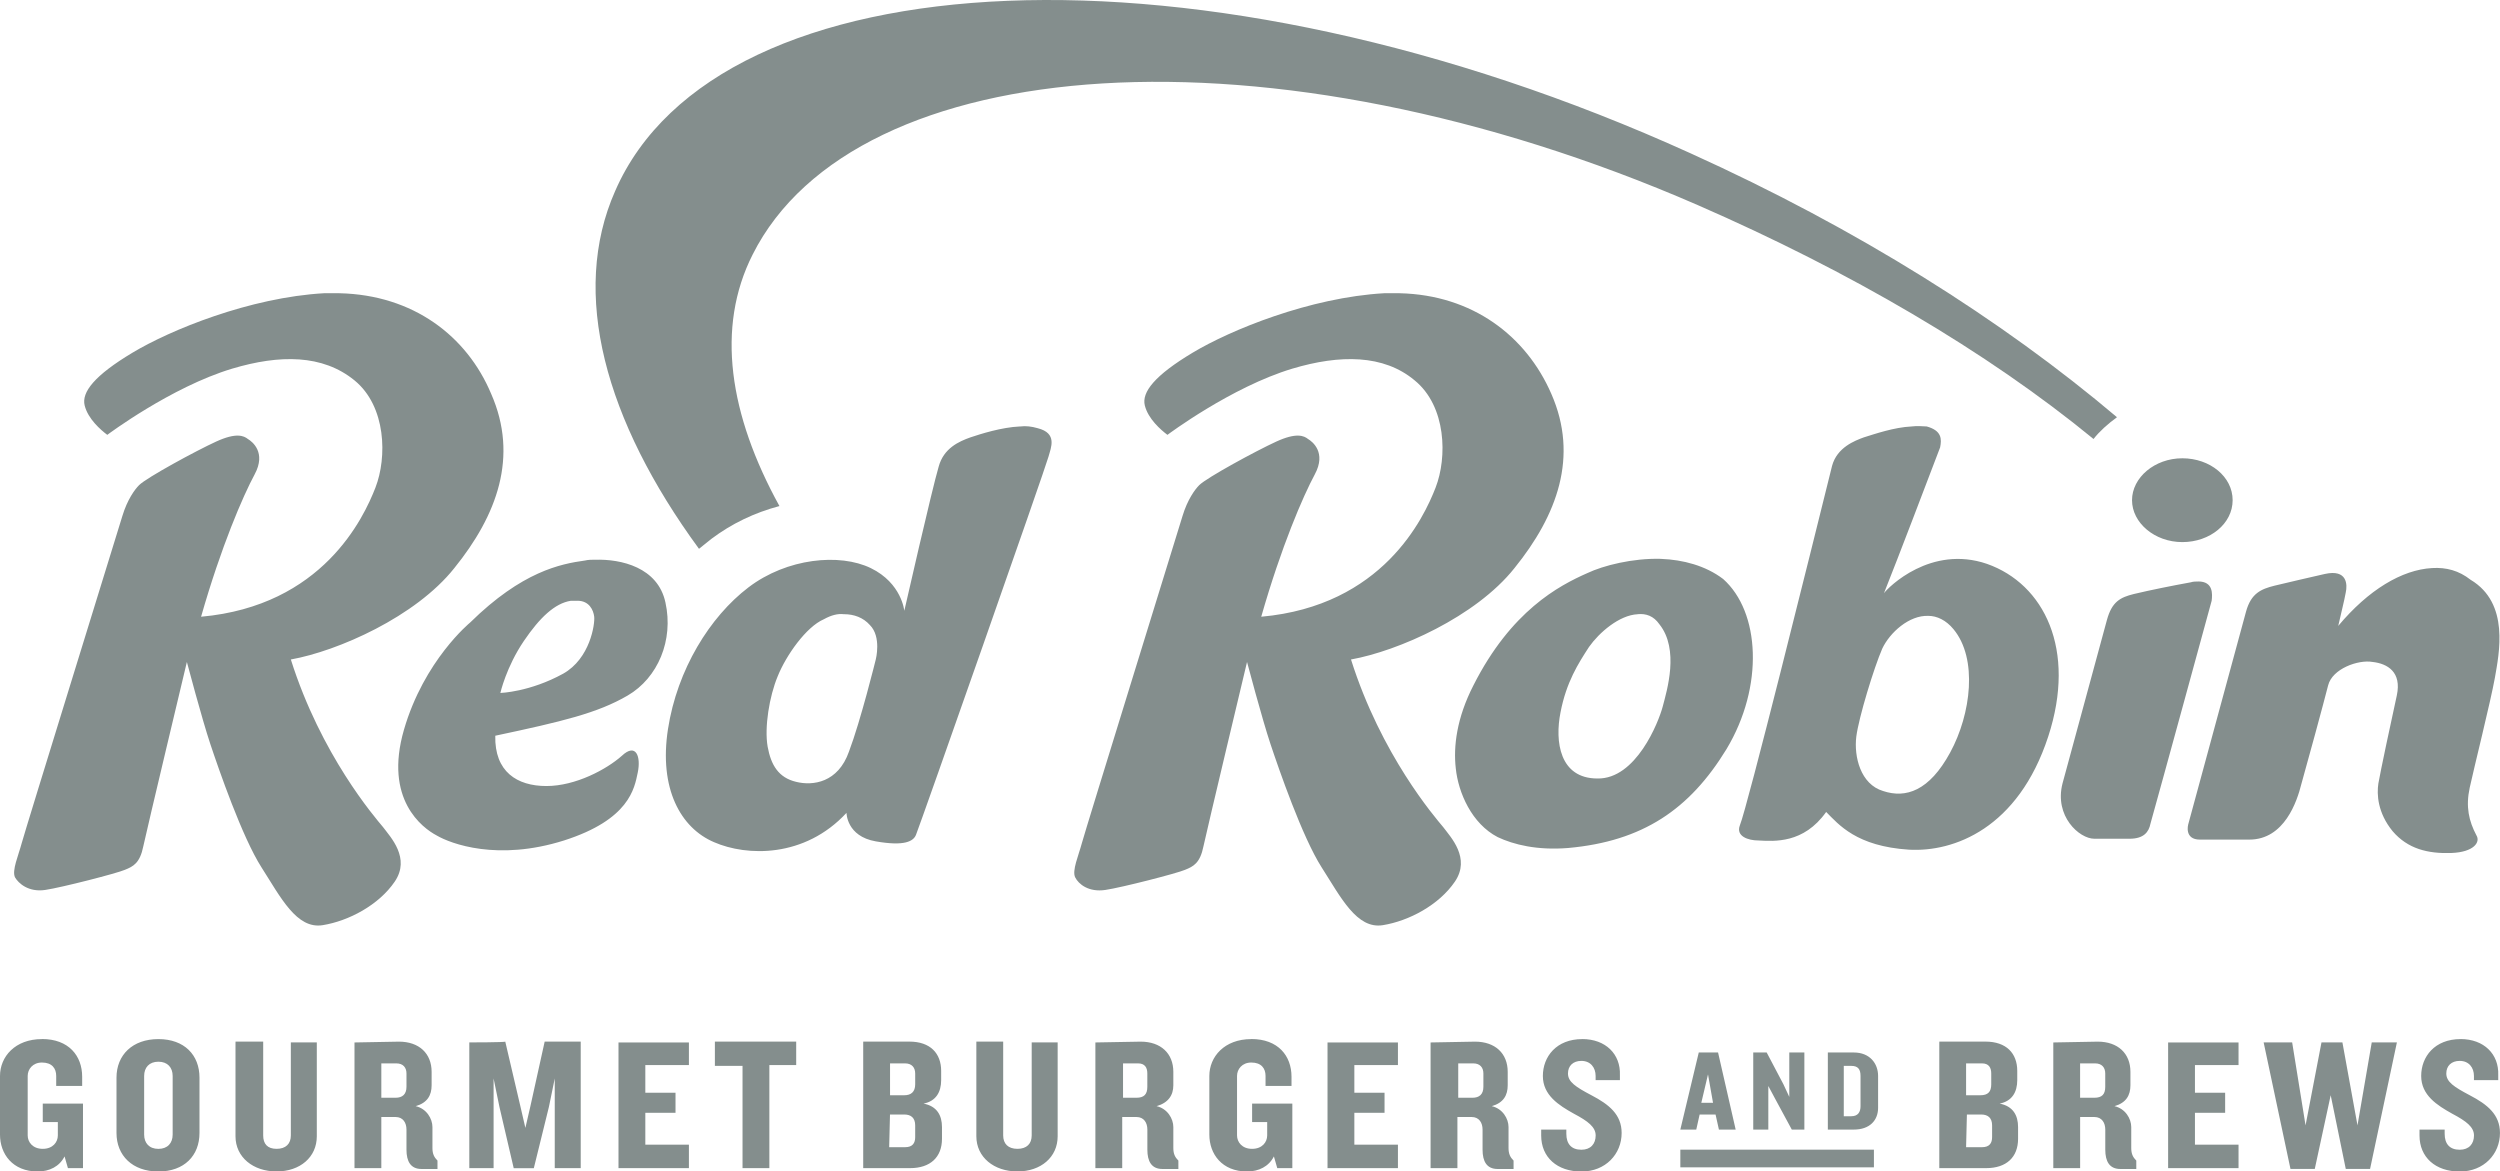
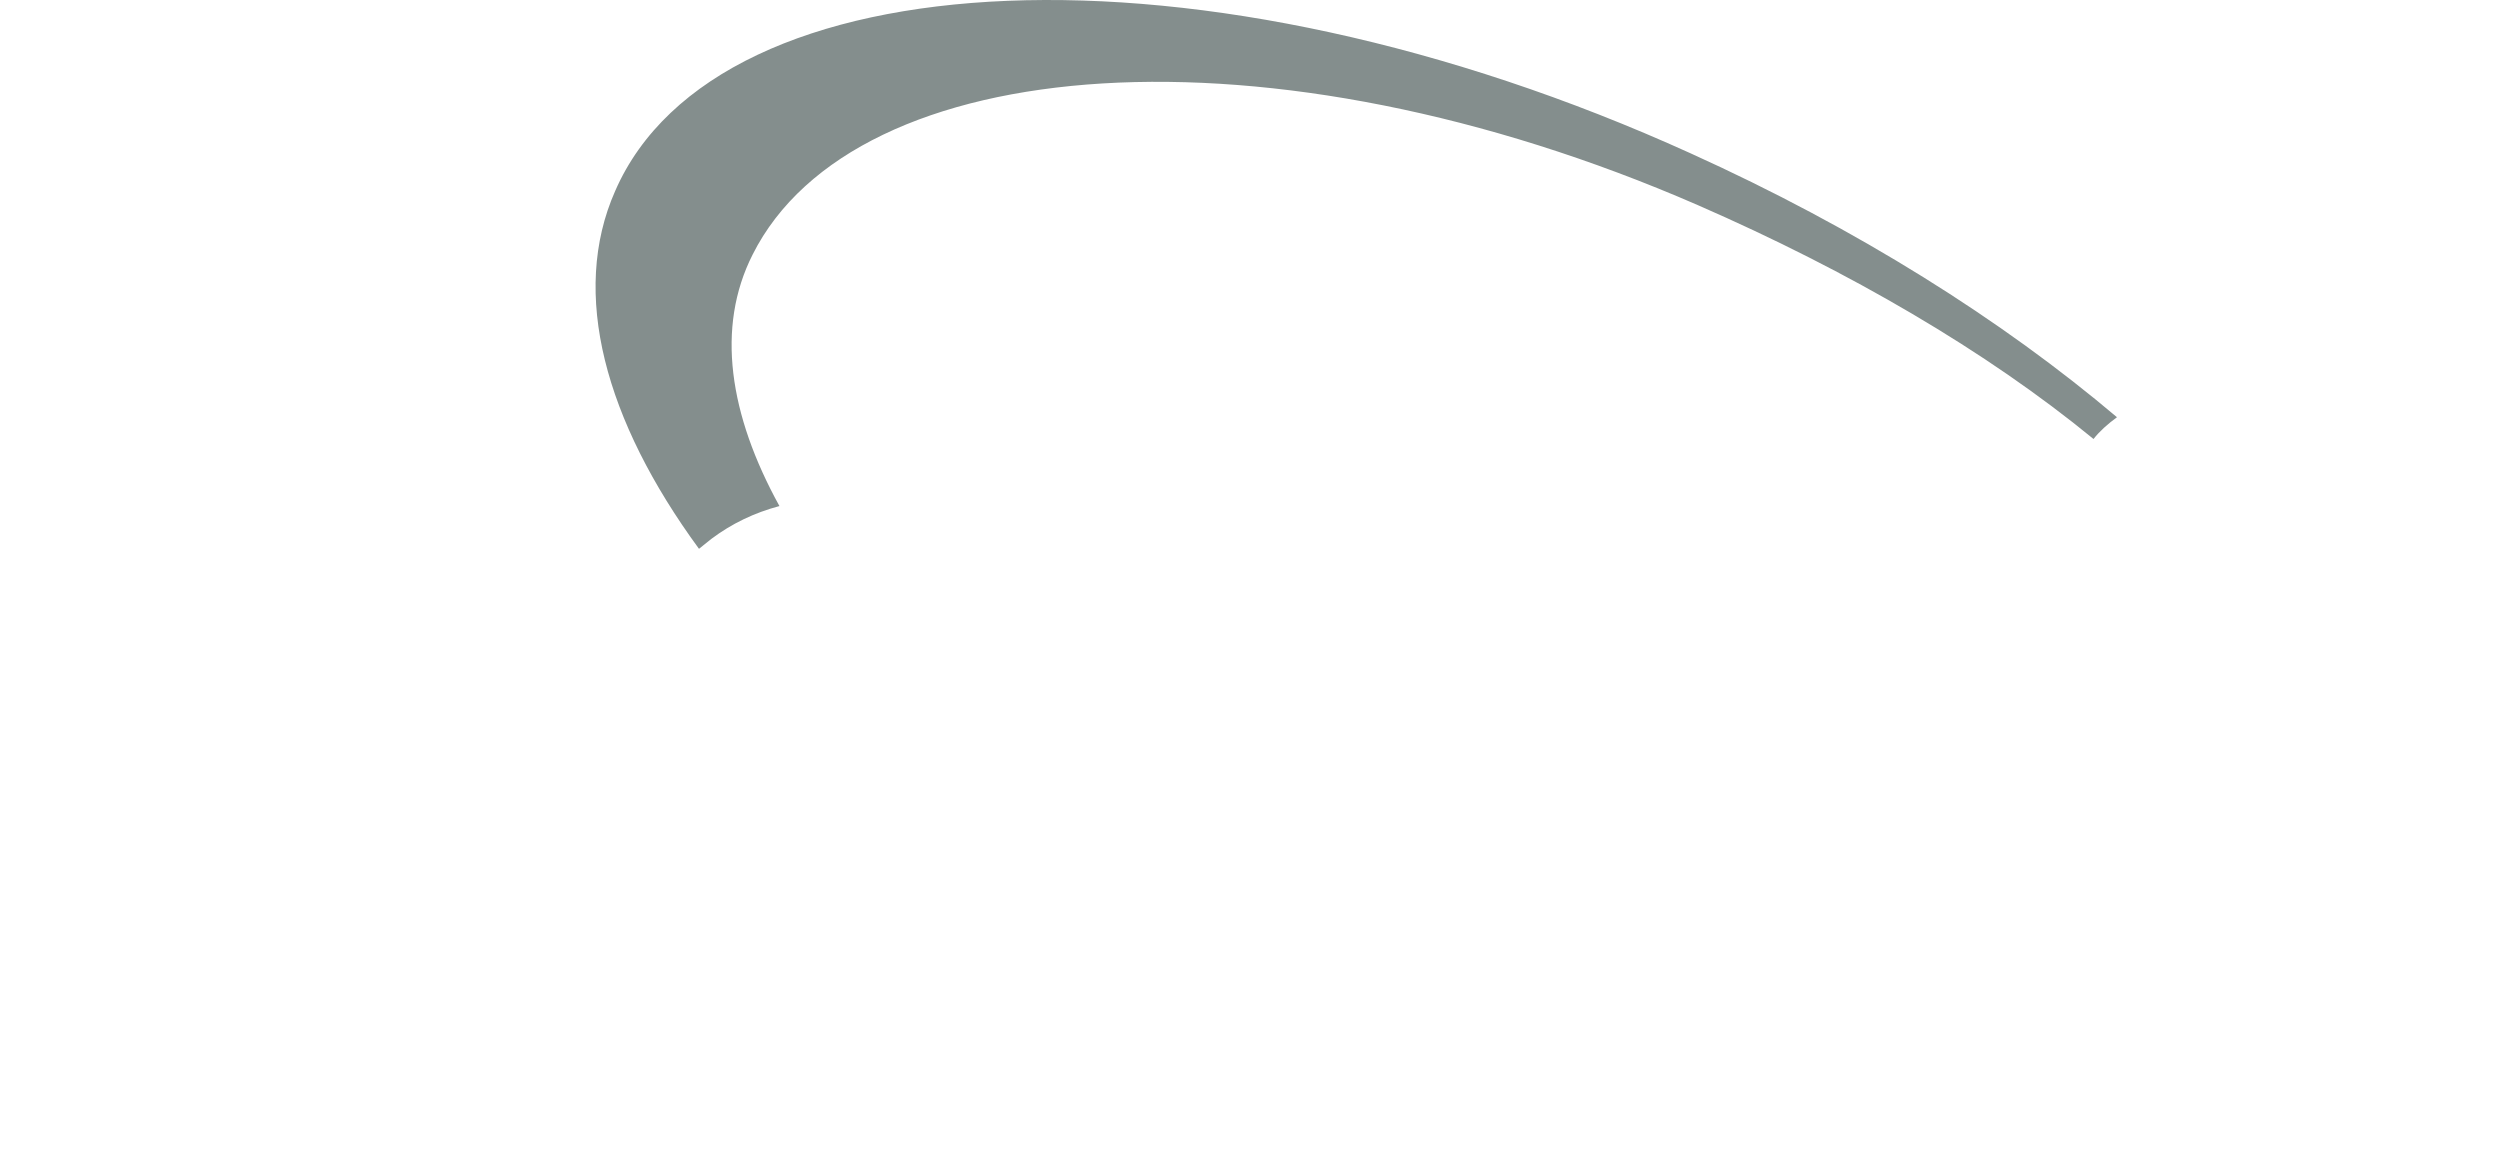
<svg xmlns="http://www.w3.org/2000/svg" id="Layer_2" viewBox="0 0 580.48 272.01">
  <defs>
    <style>.cls-1{fill:#848e8d;stroke-width:0px;}</style>
  </defs>
  <g id="Layer_2-2">
-     <path class="cls-1" d="M9.73,241.27c-6.23,0-9.73,4.09-9.73,8.56v13.62c0,4.48,2.92,8.56,8.76,8.56,2.72,0,5.06-1.17,6.23-3.5l.78,2.72h3.5v-14.98h-9.34v4.28h3.5v3.11c0,1.56-1.17,3.11-3.5,3.11s-3.5-1.56-3.5-3.11v-13.82c0-1.56,1.17-3.11,3.31-3.11,2.34,0,3.31,1.36,3.31,3.11v2.33h6.03v-2.14c0-4.86-3.11-8.76-9.34-8.76ZM36.78,241.27c-6.03,0-9.73,3.7-9.73,8.95v12.84c0,5.25,3.7,8.95,9.73,8.95s9.54-3.7,9.54-8.95v-12.84c0-5.25-3.5-8.95-9.54-8.95ZM290.53,241.27c-6.23,0-9.73,4.09-9.73,8.56v13.62c0,4.48,2.92,8.56,8.76,8.56,2.72,0,5.06-1.17,6.23-3.5l.78,2.72h3.5v-14.98h-9.34v4.28h3.5v3.11c0,1.56-1.17,3.11-3.5,3.11s-3.5-1.56-3.5-3.11v-13.82c0-1.56,1.17-3.11,3.31-3.11,2.34,0,3.31,1.36,3.31,3.11v2.33h6.03v-2.14c0-4.86-3.11-8.76-9.34-8.76h0ZM367.39,241.27c-6.03,0-9.15,4.09-9.15,8.56s3.7,6.81,7.2,8.76c3.31,1.75,5.06,3.11,5.06,5.06s-1.17,3.31-3.31,3.31c-2.33,0-3.5-1.36-3.5-3.7v-.97h-5.84v1.36c0,5.06,3.7,8.37,9.34,8.37s9.34-4.09,9.34-8.95c0-4.28-2.92-6.62-7.01-8.76-3.7-1.95-5.45-3.11-5.45-5.06,0-1.75,1.17-2.92,3.11-2.92,2.14,0,3.31,1.56,3.31,3.5v.97h5.64v-1.17c.19-4.86-3.31-8.37-8.76-8.37h0ZM571.33,241.27c-6.03,0-9.15,4.09-9.15,8.56s3.7,6.81,7.2,8.76c3.31,1.75,5.06,3.11,5.06,5.06s-1.17,3.31-3.31,3.31c-2.34,0-3.5-1.36-3.5-3.7v-.97h-5.84v1.36c0,5.06,3.7,8.37,9.34,8.37s9.34-4.09,9.34-8.95c0-4.28-2.92-6.62-7.01-8.76-3.7-1.95-5.45-3.11-5.45-5.06,0-1.75,1.17-2.92,3.11-2.92,2.14,0,3.31,1.56,3.31,3.5v.97h5.64v-1.17c.19-4.86-3.31-8.37-8.76-8.37h0ZM54.68,242.04v21.79c0,4.86,4.09,8.17,9.54,8.17s9.34-3.31,9.34-8.17v-21.79h-6.03v21.6c0,1.95-1.17,3.11-3.31,3.11s-3.11-1.17-3.11-3.11v-21.79h-6.42v.19ZM82.31,242.04v29.19h6.23v-11.87h3.31c1.75,0,2.53,1.36,2.53,2.92v4.67c0,2.72.97,4.48,3.5,4.48h3.7v-1.95c-.78-.78-1.17-1.56-1.17-2.92v-4.86c0-1.95-1.36-4.28-3.89-4.86,2.72-.78,3.7-2.53,3.7-4.86v-3.11c0-4.28-2.92-7.01-7.59-7.01l-10.31.19h0ZM108.97,242.04v29.19h5.64v-20.82l1.36,6.62,3.31,14.21h4.67l3.5-14.21,1.36-6.62v20.82h6.03v-29.38h-8.37l-3.31,14.98-1.17,5.06-1.17-5.06-3.5-14.98c0,.19-8.37.19-8.37.19h0ZM143.61,242.04v29.19h16.35v-5.45h-10.12v-7.39h7.01v-4.67h-7.01v-6.42h10.12v-5.25h-16.35ZM165.99,242.04v5.45h6.42v23.74h6.23v-23.93h6.23v-5.45h-18.88v.19ZM200.43,242.04v29.19h10.9c4.67,0,7.39-2.53,7.39-6.81v-2.72c0-2.72-1.17-4.86-4.28-5.45,2.92-.58,4.09-2.72,4.09-5.45v-2.14c0-4.09-2.53-6.81-7.39-6.81h-10.7v.19h0ZM226.7,242.04v21.79c0,4.86,4.09,8.17,9.54,8.17s9.34-3.31,9.34-8.17v-21.79h-6.03v21.6c0,1.95-1.17,3.11-3.31,3.11s-3.31-1.17-3.31-3.11v-21.79h-6.23v.19h0ZM254.34,242.04v29.19h6.23v-11.87h3.31c1.75,0,2.53,1.36,2.53,2.92v4.67c0,2.72.97,4.48,3.5,4.48h3.7v-1.95c-.78-.78-1.17-1.56-1.17-2.92v-4.86c0-1.95-1.36-4.28-3.89-4.86,2.72-.78,3.89-2.53,3.89-4.86v-3.11c0-4.28-2.92-7.01-7.59-7.01l-10.51.19ZM308.24,242.04v29.19h16.35v-5.45h-10.12v-7.39h7.01v-4.67h-7.01v-6.42h10.12v-5.25h-16.35ZM332.17,242.04v29.19h6.23v-11.87h3.31c1.75,0,2.53,1.36,2.53,2.92v4.67c0,2.72.97,4.48,3.5,4.48h3.7v-1.95c-.78-.78-1.17-1.56-1.17-2.92v-4.86c0-1.95-1.36-4.28-3.89-4.86,2.72-.78,3.7-2.53,3.7-4.86v-3.11c0-4.28-2.92-7.01-7.59-7.01l-10.31.19h0ZM450.29,242.04v29.19h10.9c4.67,0,7.39-2.53,7.39-6.81v-2.72c0-2.72-1.17-4.86-4.28-5.45,2.92-.58,4.09-2.72,4.09-5.45v-2.14c0-4.09-2.53-6.81-7.39-6.81h-10.7v.19h0ZM476.76,242.04v29.19h6.23v-11.87h3.31c1.75,0,2.53,1.36,2.53,2.92v4.67c0,2.72.97,4.48,3.5,4.48h3.7v-1.95c-.78-.78-1.17-1.56-1.17-2.92v-4.86c0-1.95-1.36-4.28-3.89-4.86,2.72-.78,3.7-2.53,3.7-4.86v-3.11c0-4.28-2.92-7.01-7.59-7.01l-10.31.19ZM503.42,242.04v29.19h16.35v-5.45h-10.12v-7.39h7.01v-4.67h-7.01v-6.42h10.12v-5.25h-16.35ZM525.6,242.04l6.23,29.38h5.64l3.7-17.12,3.5,17.12h5.64l6.23-29.38h-5.84l-3.31,19.26-3.5-19.26h-4.86l-3.7,19.26-3.11-19.26h-6.62ZM394.44,244.38l-4.28,17.9h3.7l.78-3.5h3.7l.78,3.5h3.89l-4.09-17.9h-4.48,0ZM407.09,244.38v17.9h3.5v-10.12l1.56,2.92,3.89,7.2h2.92v-17.9h-3.5v10.31l-1.36-2.92-3.89-7.39h-3.11ZM424.41,244.38v17.9h6.03c3.7,0,5.64-2.14,5.64-5.06v-7.39c0-2.92-1.95-5.45-5.64-5.45h-6.03ZM36.78,246.52c2.14,0,3.31,1.36,3.31,3.31v13.62c0,1.95-1.17,3.31-3.31,3.31s-3.31-1.36-3.31-3.31v-13.62c0-1.95,1.17-3.31,3.31-3.31ZM88.54,246.91h3.5c1.56,0,2.34.97,2.34,2.34v3.11c0,1.75-.97,2.53-2.53,2.53h-3.31v-7.98ZM206.66,246.91h3.5c1.56,0,2.34.97,2.34,2.34v2.53c0,1.75-.97,2.53-2.53,2.53h-3.31v-7.39ZM260.76,246.91h3.5c1.56,0,2.14.97,2.14,2.34v3.11c0,1.75-.78,2.53-2.53,2.53h-3.11v-7.98ZM338.59,246.91h3.5c1.56,0,2.34.97,2.34,2.34v3.11c0,1.75-.97,2.53-2.53,2.53h-3.31v-7.98ZM456.71,246.91h3.5c1.56,0,2.14.97,2.14,2.34v2.53c0,1.75-.78,2.53-2.53,2.53h-3.31v-7.39h.19ZM482.98,246.91h3.5c1.56,0,2.34.97,2.34,2.34v3.11c0,1.75-.78,2.53-2.53,2.53h-3.31v-7.98ZM428.11,247.49h1.75c1.56,0,2.14.78,2.14,2.34v7.01c0,1.36-.58,2.34-2.14,2.34h-1.75v-11.68ZM396.58,249.44l1.17,6.62h-2.72l1.56-6.62ZM206.66,258.78h3.31c1.56,0,2.53.78,2.53,2.53v2.72c0,1.36-.58,2.34-2.34,2.34h-3.7l.19-7.59ZM456.71,258.78h3.31c1.56,0,2.53.78,2.53,2.53v2.72c0,1.36-.58,2.34-2.34,2.34h-3.7l.19-7.59h0ZM390.16,266.95v4.09h44.95v-4.09h-44.95Z" />
-     <path class="cls-1" d="M78.81,68.08h-3.5c-17.32.97-35.81,8.56-44.56,13.82-8.76,5.25-11.87,9.15-11.09,12.26.78,3.11,3.7,5.64,5.25,6.81,0,0,14.79-11.09,28.99-15.37,11.09-3.31,21.02-3.31,28.41,2.72,7.39,6.03,7.59,17.9,4.86,24.91-2.72,7.01-12.26,27.44-40.48,29.97,4.67-16.35,9.73-28.02,12.45-33.08,2.72-5.06-.58-7.59-1.56-8.17-.97-.78-2.72-1.56-7.39.58-4.67,2.14-16.15,8.37-17.9,10.12-.97.97-2.72,3.31-3.89,7.2-1.17,3.89-22.57,72.97-23.35,75.89-.78,2.92-2.34,6.42-1.56,7.98.78,1.36,3.11,3.5,7.01,2.92,3.89-.58,16.74-3.89,18.49-4.67,1.95-.78,3.5-1.56,4.28-5.45.78-3.7,10.12-42.81,10.12-42.81,0,0,3.5,13.23,5.45,19.07,1.95,5.84,7.39,21.6,11.87,28.61,4.48,7.01,8.17,14.4,14.21,13.43,6.03-.97,13.04-4.67,16.74-10.12,3.7-5.45-.97-10.31-2.72-12.65-1.95-2.34-14.4-16.74-21.41-38.92,10.9-1.95,28.99-9.92,37.95-21.21,9.92-12.26,14.98-25.88,8.56-40.48-5.64-13.43-18.1-22.96-35.22-23.35h0ZM324.97,68.08h-3.5c-17.32.97-35.81,8.56-44.56,13.82-8.76,5.25-11.87,9.15-11.09,12.26.78,3.11,3.7,5.64,5.25,6.81,0,0,14.79-11.09,28.99-15.37,11.09-3.31,21.21-3.31,28.41,2.72,7.39,6.03,7.59,17.9,4.86,24.91-2.72,7.01-12.26,27.44-40.48,29.97,4.67-16.35,9.73-28.02,12.45-33.08,2.72-5.06-.58-7.59-1.56-8.17-.97-.78-2.72-1.56-7.39.58-4.67,2.14-16.15,8.37-17.9,10.12-.97.97-2.72,3.31-3.89,7.2-1.17,3.89-22.57,72.97-23.35,75.89-.78,2.92-2.34,6.42-1.56,7.98.78,1.56,3.11,3.5,7.01,2.92,3.89-.58,16.74-3.89,18.49-4.67,1.95-.78,3.5-1.56,4.28-5.45.78-3.7,10.12-42.81,10.12-42.81,0,0,3.5,13.23,5.45,19.07,1.95,5.84,7.39,21.6,11.87,28.61,4.48,7.01,8.17,14.4,14.21,13.43,6.03-.97,13.04-4.67,16.74-10.12,3.7-5.45-.97-10.31-2.72-12.65-1.95-2.34-14.4-16.74-21.41-38.92,10.9-1.95,28.99-9.92,37.95-21.21,9.92-12.26,14.98-25.88,8.56-40.48-5.84-13.43-18.29-22.96-35.22-23.35ZM443.87,99.02c-4.09.19-8.56,1.75-11.09,2.53-2.14.78-6.23,2.34-7.39,6.62-5.06,20.43-19.65,79.2-21.41,83.48-.97,2.53,1.95,3.5,4.28,3.5,3.7.19,10.51.78,15.76-6.62,2.92,2.92,7.01,7.98,19.26,8.76,10.31.58,25.3-4.86,32.3-26.27,6.62-20.24-.97-35.42-14.21-40.09-13.04-4.48-22.96,5.45-23.93,6.81,3.5-8.76,9.92-25.69,13.04-33.86.39-1.95.39-3.89-3.11-4.86-.78,0-2.14-.19-3.5,0h0ZM236.82,99.02c-4.28.19-9.15,1.75-11.48,2.53-2.72.97-6.23,2.53-7.39,6.81-1.56,5.25-7.98,33.47-7.98,33.47,0,0-.58-6.42-7.78-9.92-7.2-3.5-19.46-2.34-28.41,4.48-8.95,6.81-16.54,19.07-18.68,32.89-2.14,13.82,2.92,22.96,10.7,26.27,7.59,3.31,21.02,3.7,30.75-6.81,0,0,0,5.45,6.81,6.62,6.62,1.17,8.76,0,9.34-1.56.97-2.34,30.16-85.43,30.75-87.76.58-2.14,2.14-5.45-2.53-6.62-1.36-.39-2.72-.58-4.09-.39ZM506.72,106.41c-6.42,0-11.68,4.48-11.68,9.73s5.25,9.73,11.68,9.73,11.68-4.28,11.68-9.73-5.25-9.73-11.68-9.73ZM385.69,129.76c-6.62-.19-13.43,1.56-17.12,3.31-6.62,2.92-17.71,8.76-26.46,26.08-3.89,7.59-4.67,14.21-4.09,19.26.58,5.64,3.7,12.84,9.73,15.96,3.7,1.75,9.15,3.11,16.35,2.53,17.32-1.56,28.22-8.95,36.78-22.96,8.76-14.59,7.78-31.91-.78-39.5-4.09-3.11-9.34-4.48-14.4-4.67h0ZM138.16,129.96c-.78,0-1.56,0-2.34.19-5.64.78-14.59,2.53-26.66,14.4,0,0-10.7,8.76-15.37,24.91-4.67,16.15,4.28,22.77,7.59,24.52,3.31,1.95,14.21,6.03,29.58,1.17,15.18-4.86,16.35-12.06,17.12-15.76.78-3.7-.39-7.01-3.7-3.89-3.5,3.11-10.7,7.01-17.51,7.01s-12.06-3.31-11.87-11.68c15.57-3.31,23.74-5.25,30.75-9.34,7.01-4.09,10.7-12.84,8.76-21.6-1.75-8.17-10.31-10.12-16.35-9.92h0ZM564.71,131.9c-7.01.39-14.79,5.06-21.79,13.43.78-3.5,1.36-5.64,1.75-7.78.39-1.75.39-5.45-4.86-4.28-4.28.97-7.59,1.75-11.68,2.72-3.11.78-5.45,1.75-6.62,6.03l-13.43,49.43s-.97,3.5,2.72,3.5h11.48c8.17,0,11.09-8.95,12.06-12.84,1.17-4.09,5.25-19.07,6.23-22.96.97-3.89,7.01-6.03,10.31-5.45,3.5.39,6.81,2.34,5.64,7.78-1.17,5.25-3.89,18.1-4.28,20.43-.39,2.53-.19,6.81,3.31,11.09,3.5,4.09,8.17,5.25,13.62,5.06,5.25-.19,6.81-2.53,5.84-4.09-1.75-3.31-2.53-6.62-1.56-11.09.97-4.48,4.86-20.04,5.84-25.49.97-5.64,3.5-17.32-5.64-22.77-2.72-2.14-5.64-2.92-8.95-2.72h0ZM510.42,135.02c-.58,0-1.17,0-1.75.19-4.28.78-9.15,1.75-13.23,2.72-3.11.78-5.06,1.75-6.23,6.03l-10.31,37.95c-1.95,7.59,3.89,12.84,7.39,12.84h8.17c3.31,0,4.48-1.56,4.86-3.5,2.14-7.59,14.21-51.76,14.21-51.76.19-1.56.39-4.48-3.11-4.48h0ZM134.08,139.49c2.72,0,3.7,2.14,3.89,3.7.19,1.75-.97,9.73-7.2,13.23-7.78,4.28-14.59,4.48-14.59,4.48,0,0,1.36-6.03,5.45-12.06,3.7-5.45,7.2-8.76,10.9-9.34h1.56ZM195.96,142.61c2.34,0,4.48.78,6.03,2.53,2.72,2.72,1.36,7.98,1.36,7.98,0,0-3.5,14.21-6.23,21.41-2.53,7.2-8.37,7.98-12.26,7.01-4.09-.97-5.84-3.89-6.62-8.17-.78-4.48.39-11.68,2.34-16.35,1.95-4.86,6.62-11.48,10.7-13.23,1.75-.97,3.31-1.36,4.67-1.17h0ZM380.24,142.61c1.95-.19,3.7.39,5.06,2.34,4.67,5.84,1.75,15.37.78,19.07-.97,3.7-6.23,16.93-15.18,16.74-8.76,0-9.92-8.56-8.56-15.37,1.36-7.01,4.09-11.29,6.62-15.18,2.33-3.31,7.01-7.39,11.29-7.59h0ZM447.76,143c1.95,0,4.09.97,5.84,3.11,5.64,6.81,4.09,19.65-.78,28.61-4.86,8.95-10.31,10.7-15.57,8.95-5.25-1.56-6.81-7.98-6.23-12.65.58-4.48,4.09-15.96,6.03-20.43,1.75-3.7,6.23-7.78,10.7-7.59h0Z" />
    <path class="cls-1" d="M491.55,96.88c-26.66-22.57-60.32-43.78-99.05-61.3-113.64-51.57-225.92-45.73-249.66,8.76-10.51,23.74-2.34,53.32,19.46,83.09l2.92-2.34c4.67-3.5,9.92-6.03,15.76-7.59-11.68-21.21-14.79-41.45-6.23-58.38,23.74-47.29,119.87-54.88,219.5-11.48,35.22,15.37,66.94,33.86,91.85,54.29,1.36-1.75,3.31-3.5,5.45-5.06" />
  </g>
</svg>